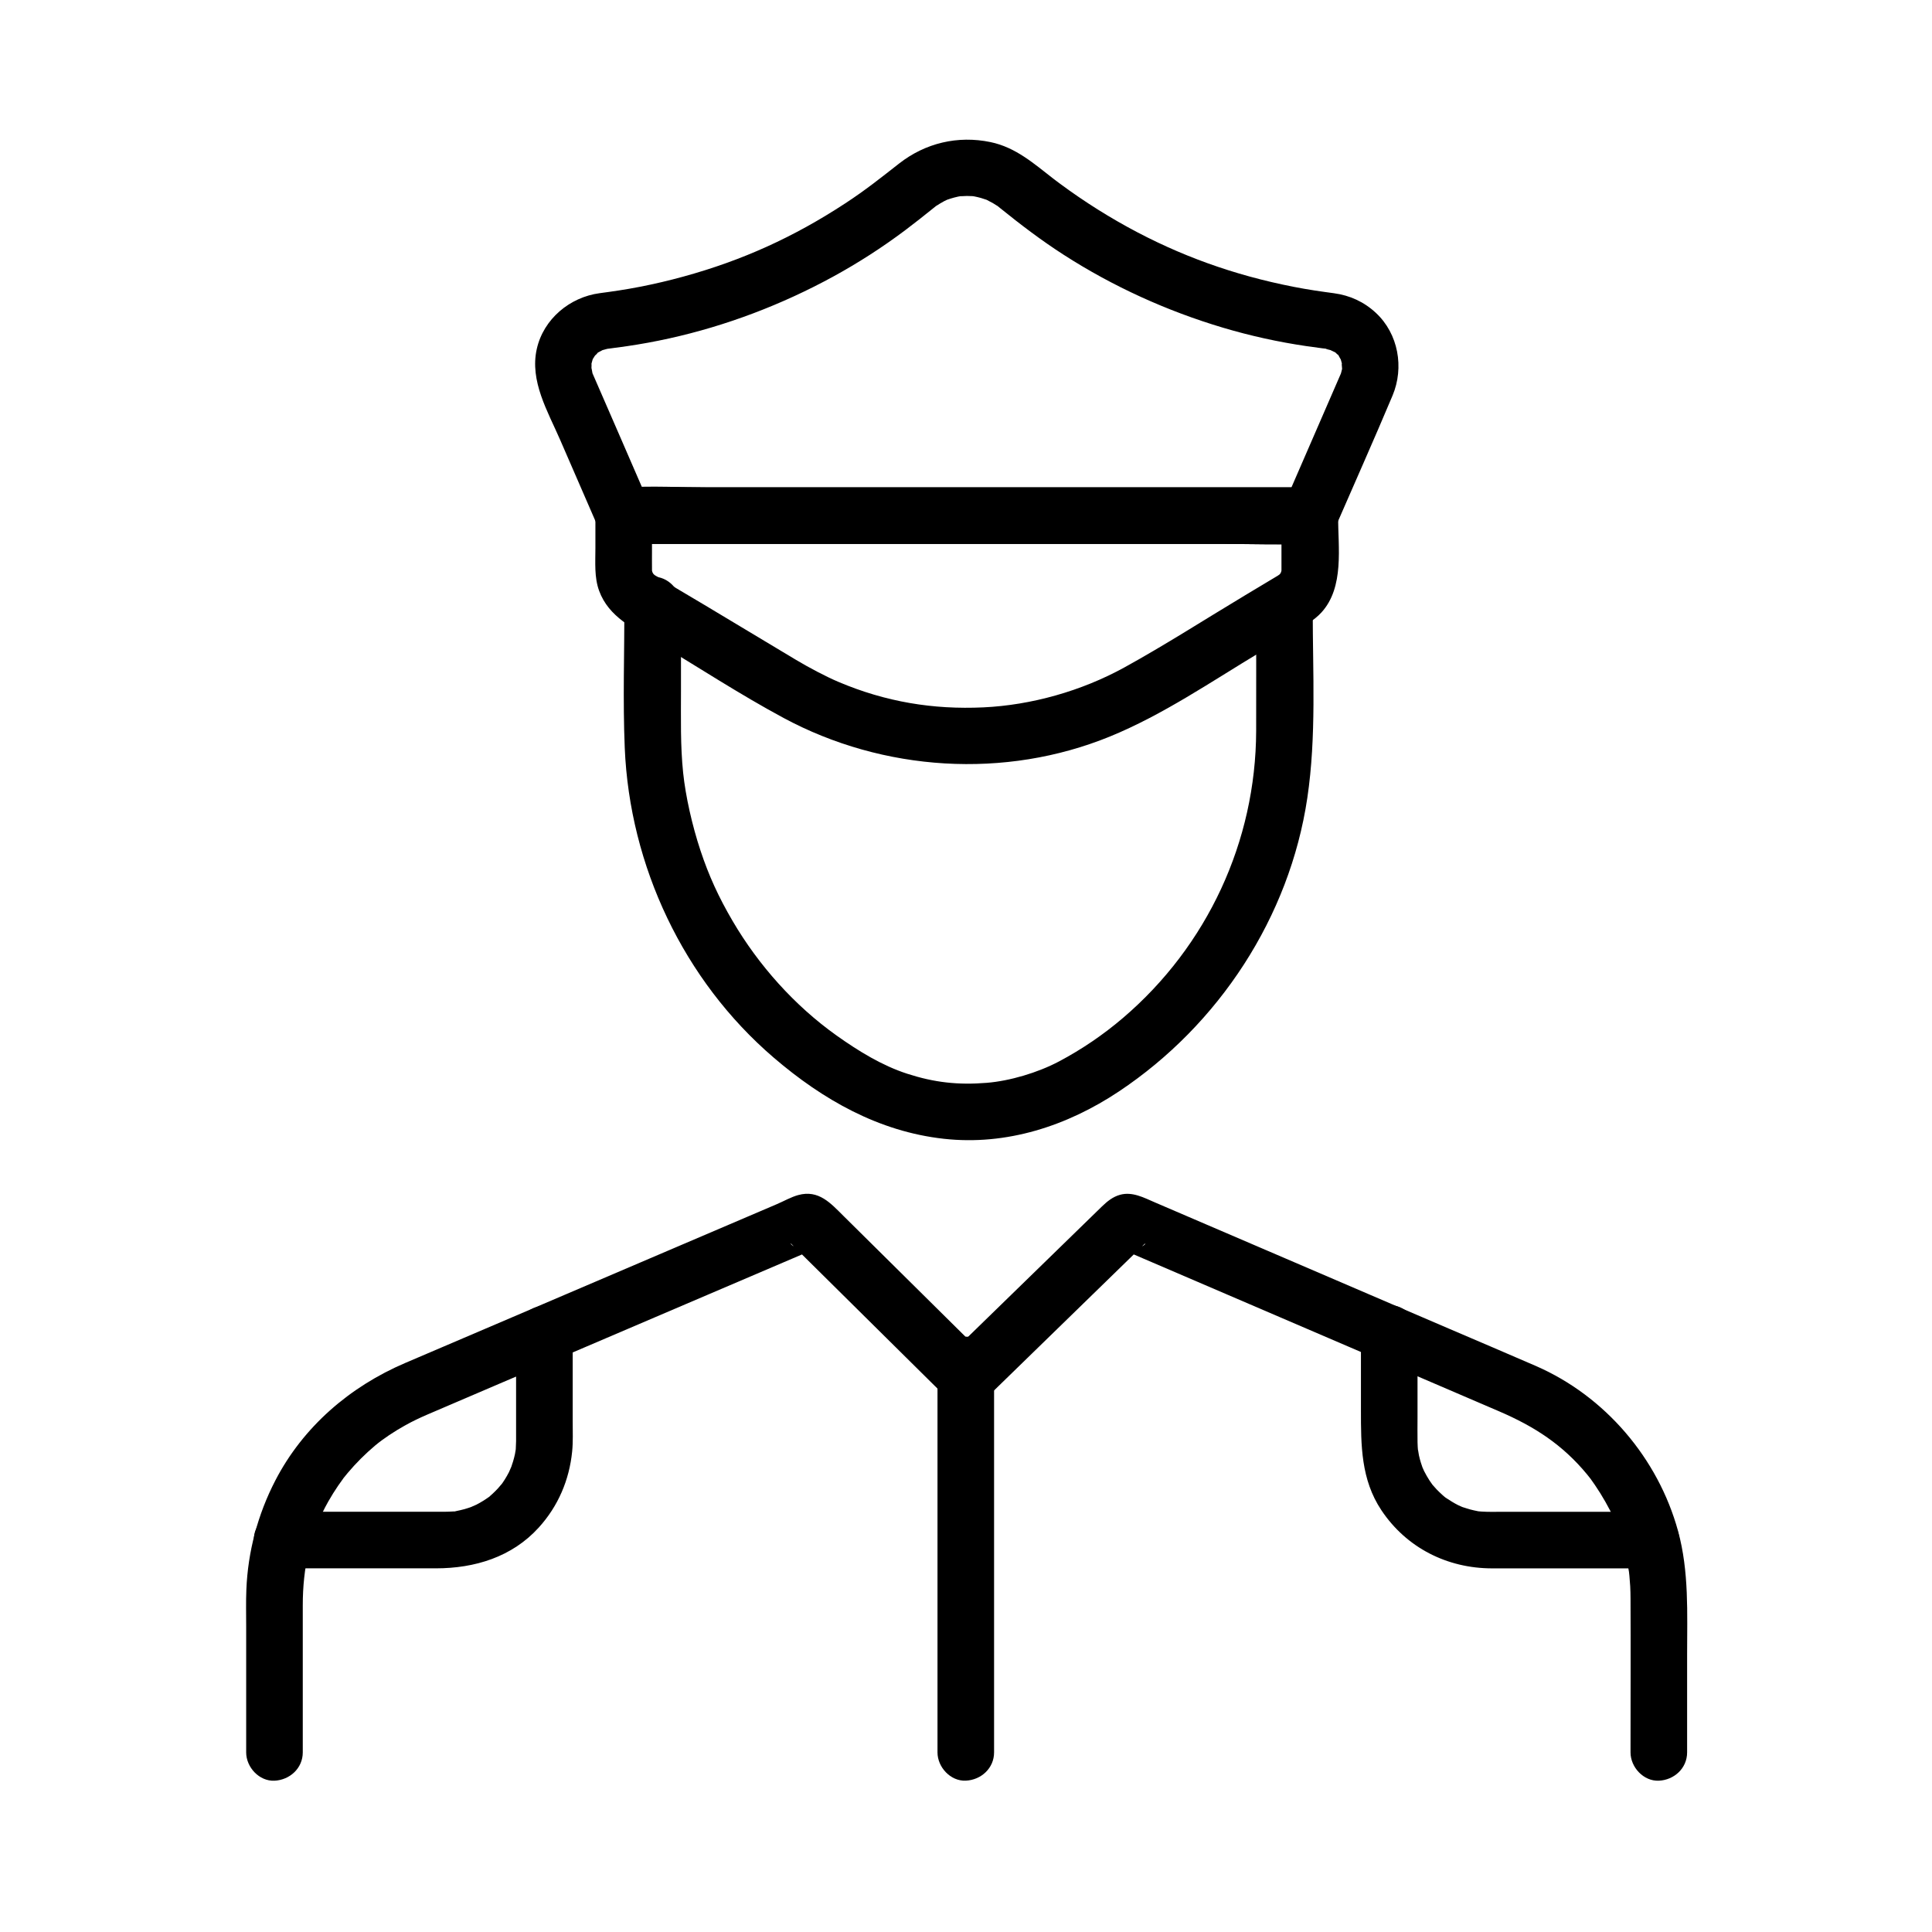
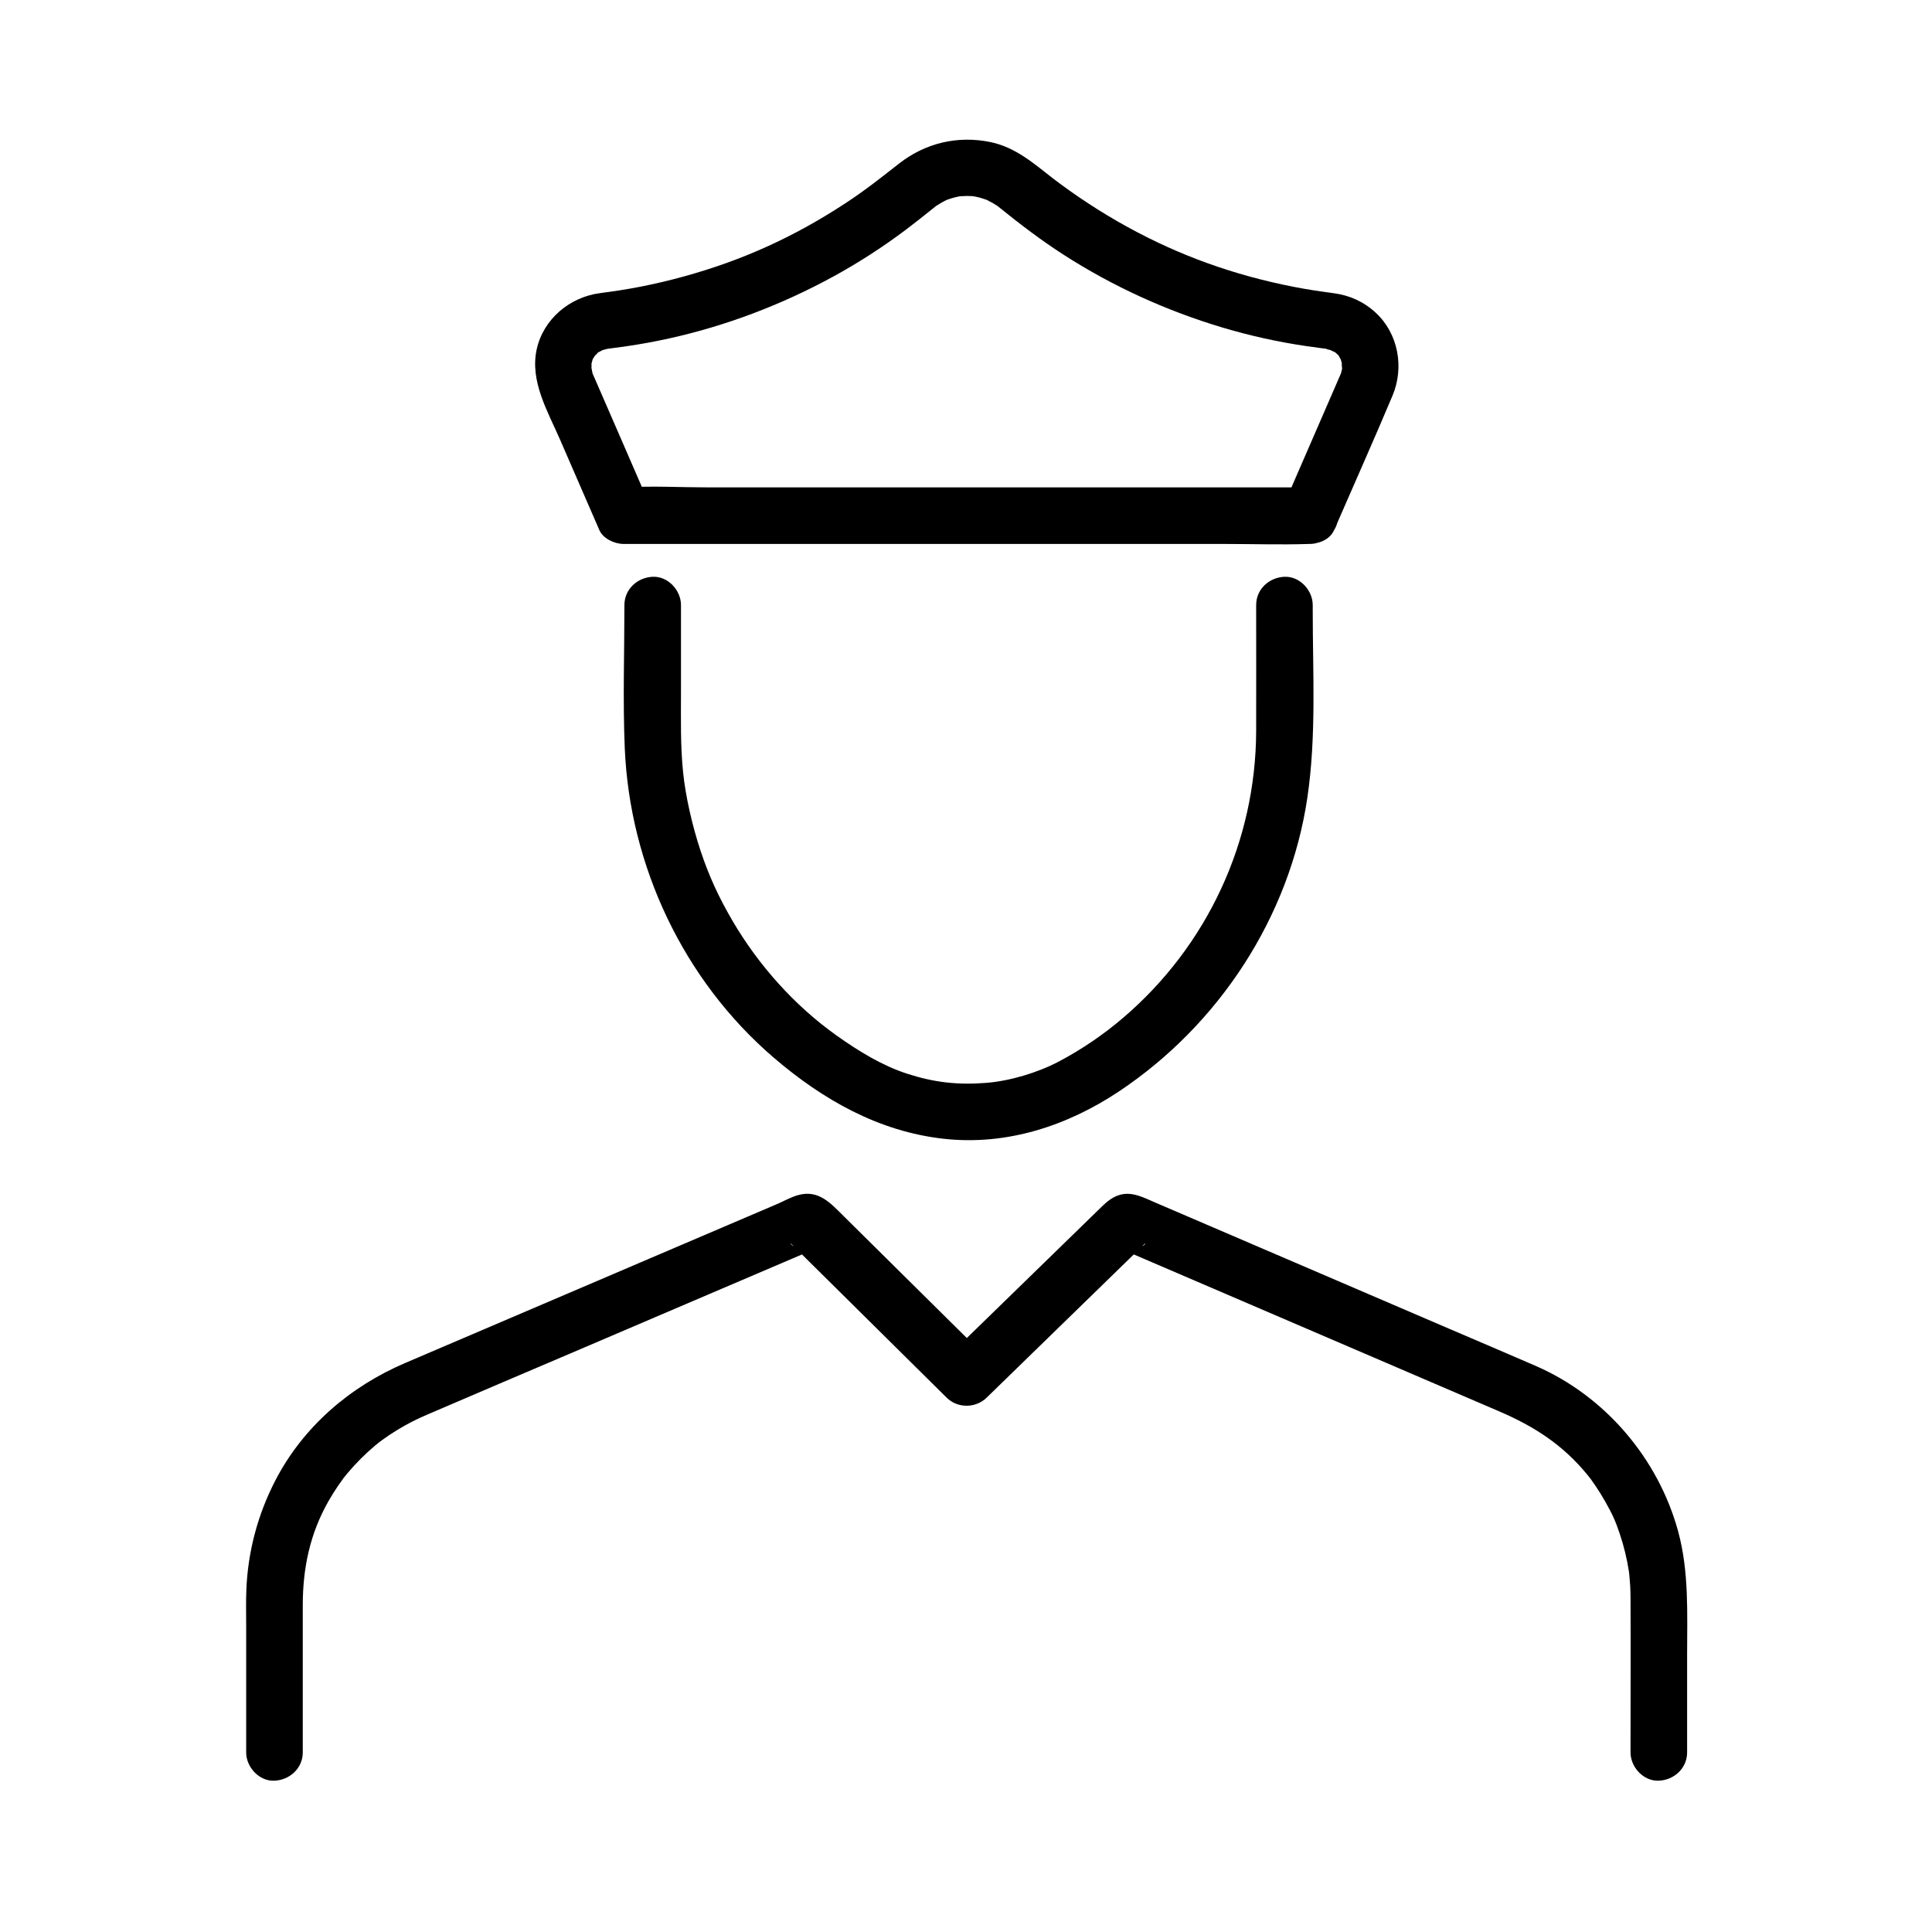
<svg xmlns="http://www.w3.org/2000/svg" width="150" height="150" viewBox="0 0 150 150" fill="none">
  <path d="M23.507 136.055V124.642C23.507 121.72 24.073 119.071 25.491 116.57C25.73 116.15 25.986 115.74 26.259 115.34C26.384 115.156 26.515 114.974 26.647 114.794C26.866 114.494 26.48 114.999 26.711 114.708C26.803 114.591 26.898 114.476 26.994 114.362C27.644 113.591 28.358 112.875 29.131 112.226C29.736 111.718 30.638 111.115 31.502 110.639C32.041 110.342 32.595 110.078 33.161 109.834C36.948 108.202 40.743 106.592 44.536 104.973C47.442 103.731 50.348 102.488 53.255 101.246C56.48 99.868 59.704 98.489 62.93 97.112C63.174 97.007 63.419 96.902 63.665 96.798C63.296 96.898 62.925 96.999 62.556 97.098L62.761 97.076C62.392 96.977 62.022 96.876 61.653 96.776C61.369 96.627 61.309 96.442 61.474 96.612C61.552 96.691 61.633 96.769 61.712 96.846L62.584 97.71C63.54 98.658 64.498 99.603 65.454 100.551L71.997 107.028C72.498 107.523 72.997 108.018 73.498 108.513C74.349 109.355 75.749 109.346 76.604 108.513L87.386 98.016C87.75 97.662 88.115 97.306 88.479 96.952C88.586 96.848 88.695 96.744 88.802 96.638C88.989 96.453 88.974 96.608 88.654 96.776C88.285 96.876 87.914 96.977 87.545 97.076C87.614 97.084 87.681 97.091 87.75 97.1C87.381 97 87.011 96.899 86.642 96.8C89.469 98.013 92.296 99.229 95.124 100.442L104.739 104.571C108.616 106.236 112.495 107.901 116.372 109.567C119.143 110.757 121.319 112.167 123.222 114.475C123.442 114.741 123.514 114.834 123.821 115.283C124.117 115.715 124.392 116.159 124.649 116.614C125.217 117.626 125.422 118.088 125.75 119.062C126.078 120.03 126.319 121.027 126.473 122.037C126.512 122.296 126.477 122.071 126.471 122.021C126.485 122.135 126.498 122.25 126.508 122.364C126.534 122.632 126.555 122.901 126.57 123.169C126.586 123.485 126.593 123.803 126.594 124.121C126.612 127.966 126.594 131.811 126.594 135.655V136.057C126.594 137.206 127.605 138.306 128.791 138.253C129.981 138.2 130.987 137.288 130.987 136.057V128.491C130.987 125.264 131.146 122.015 130.283 118.866C128.736 113.232 124.624 108.4 119.259 106.06C117.029 105.088 114.789 104.141 112.555 103.182C108.063 101.254 103.571 99.324 99.08 97.395C97.264 96.617 95.449 95.836 93.633 95.057C92.31 94.489 90.987 93.921 89.664 93.353C88.81 92.986 87.916 92.499 86.961 92.763C86.402 92.917 85.963 93.274 85.558 93.666C81.656 97.464 77.754 101.264 73.854 105.062L73.498 105.409H76.604C72.894 101.735 69.182 98.063 65.472 94.39C64.495 93.423 63.562 92.347 61.971 92.785C61.426 92.934 60.86 93.256 60.341 93.479C59.577 93.805 58.814 94.132 58.05 94.458C56.293 95.21 54.536 95.961 52.779 96.71C48.451 98.559 44.123 100.409 39.795 102.259C37.016 103.447 34.235 104.636 31.456 105.823C27.169 107.655 23.538 110.769 21.377 114.943C20.014 117.576 19.245 120.463 19.127 123.428C19.089 124.364 19.113 125.304 19.113 126.239V136.058C19.113 137.207 20.124 138.307 21.31 138.254C22.5 138.197 23.507 137.287 23.507 136.055ZM97.528 46.974C97.528 50.233 97.538 53.491 97.528 56.751C97.502 65.326 93.742 73.439 87.184 79.036C85.66 80.336 83.999 81.466 82.23 82.405C80.561 83.29 78.391 83.925 76.618 84.07C74.377 84.253 72.536 84.044 70.431 83.363C68.504 82.739 66.665 81.618 64.934 80.385C61.694 78.075 58.902 74.957 56.876 71.499C55.795 69.653 55.034 67.994 54.385 66.036C53.736 64.079 53.23 61.825 53.039 59.999C52.82 57.888 52.871 55.762 52.871 53.644V46.977C52.871 45.828 51.861 44.728 50.675 44.781C49.484 44.834 48.479 45.746 48.479 46.977C48.479 50.664 48.353 54.374 48.505 58.059C48.886 67.237 53.081 76.12 60.069 82.113C63.879 85.381 68.218 87.851 73.267 88.414C78.141 88.959 82.853 87.419 86.879 84.735C94.633 79.568 100.125 71.2 101.5 61.951C102.212 57.174 101.92 52.238 101.92 47.421V46.977C101.92 45.828 100.91 44.728 99.724 44.781C98.535 44.831 97.528 45.743 97.528 46.974ZM101.692 37.841H55.015C52.865 37.841 50.67 37.714 48.523 37.841C48.49 37.842 48.458 37.841 48.426 37.841C49.058 38.204 49.69 38.566 50.322 38.929C48.859 35.561 47.403 32.189 45.932 28.825C45.811 28.545 46.091 29.426 45.988 28.914C45.952 28.729 45.902 28.371 45.919 28.76C45.91 28.58 45.965 27.965 45.878 28.437C45.91 28.258 45.963 28.09 46.01 27.915C46.054 27.748 46.196 27.672 45.995 27.946C46.047 27.874 46.075 27.787 46.127 27.713C46.178 27.642 46.224 27.562 46.274 27.489C46.222 27.565 46.048 27.677 46.212 27.589C46.271 27.557 46.354 27.448 46.401 27.397C46.745 27.022 46.215 27.494 46.457 27.355C46.536 27.309 46.978 27.093 46.767 27.173C46.462 27.289 47.231 27.046 47.234 27.07C47.234 27.073 46.574 27.152 46.969 27.106C47.092 27.091 47.217 27.075 47.34 27.059C47.78 27.002 48.221 26.943 48.662 26.879C49.766 26.718 50.862 26.517 51.952 26.276C56.384 25.297 60.691 23.657 64.674 21.483C66.628 20.416 68.502 19.209 70.283 17.871C71.027 17.313 71.754 16.735 72.478 16.151C72.56 16.085 72.64 16.013 72.727 15.95C72.511 16.107 72.952 15.82 73.016 15.782C73.202 15.671 73.394 15.568 73.592 15.479C73.548 15.498 73.328 15.578 73.564 15.498C73.732 15.441 73.901 15.385 74.074 15.34C74.277 15.286 74.487 15.239 74.696 15.209C74.311 15.262 74.945 15.215 75.059 15.215C75.159 15.215 75.678 15.239 75.504 15.223C75.268 15.202 75.608 15.24 75.631 15.245C75.806 15.281 75.977 15.319 76.148 15.367C76.252 15.397 76.708 15.553 76.592 15.505C76.492 15.464 77.006 15.722 77.104 15.78C77.173 15.821 77.62 16.111 77.384 15.941C77.473 16.006 77.557 16.081 77.643 16.151C79.235 17.436 80.861 18.674 82.582 19.78C86.396 22.236 90.595 24.145 94.942 25.439C97.077 26.075 99.256 26.555 101.459 26.877C101.859 26.936 102.259 26.988 102.658 27.041C102.784 27.057 103.557 27.136 103.08 27.094C102.633 27.054 103.292 27.167 103.442 27.212C103.064 27.098 103.515 27.274 103.663 27.355C103.941 27.504 103.426 27.12 103.651 27.338C103.714 27.398 103.778 27.467 103.846 27.523C104.127 27.754 103.773 27.318 103.945 27.637C103.998 27.734 104.062 27.861 104.123 27.946C104.099 27.914 104.021 27.596 104.077 27.83C104.125 28.034 104.196 28.23 104.238 28.435C104.131 27.931 104.187 28.532 104.203 28.666C104.231 28.896 104.206 28.599 104.224 28.543C104.196 28.633 104.181 28.729 104.156 28.82C103.961 29.521 104.3 28.561 104.18 28.835C104.076 29.072 103.975 29.308 103.871 29.545C103.45 30.514 103.029 31.482 102.609 32.451C101.727 34.479 100.847 36.505 99.966 38.533L99.794 38.929C99.322 40.015 99.474 41.285 100.582 41.933C101.51 42.476 103.112 42.239 103.587 41.145C105.098 37.668 106.648 34.205 108.118 30.709C109.029 28.541 108.575 25.921 106.822 24.29C105.906 23.436 104.8 22.931 103.565 22.766C102.584 22.634 101.595 22.497 100.426 22.267C95.791 21.359 91.578 19.842 87.554 17.631C86.507 17.056 85.484 16.441 84.485 15.786C84.002 15.47 83.525 15.143 83.053 14.81C82.817 14.643 82.583 14.473 82.35 14.3C82.251 14.227 82.151 14.152 82.052 14.078C82.018 14.053 81.665 13.783 81.806 13.893C80.274 12.707 78.87 11.442 76.901 11.032C74.358 10.504 71.842 11.104 69.804 12.698C68.39 13.804 67.205 14.754 65.63 15.785C61.625 18.409 57.621 20.223 53.059 21.474C51.946 21.78 50.823 22.044 49.69 22.265C48.531 22.492 47.509 22.636 46.55 22.764C44.238 23.075 42.2 24.764 41.676 27.09C41.114 29.587 42.527 31.934 43.493 34.158C44.443 36.346 45.394 38.533 46.345 40.722C46.407 40.863 46.468 41.003 46.528 41.145C46.826 41.831 47.723 42.233 48.425 42.233H95.102C97.261 42.233 99.434 42.304 101.594 42.233C101.626 42.232 101.658 42.233 101.691 42.233C102.84 42.233 103.939 41.223 103.887 40.037C103.836 38.847 102.923 37.841 101.692 37.841Z" fill="black" />
-   <path d="M99.493 40.037V44.246C99.48 44.517 99.482 44.535 99.495 44.301C99.414 44.548 99.414 44.572 99.495 44.368C99.46 44.429 99.426 44.489 99.391 44.551C99.533 44.394 99.515 44.412 99.34 44.602C99.282 44.654 99.022 44.813 99.277 44.654L99.211 44.693C99.045 44.787 98.884 44.889 98.722 44.986L96.657 46.225C93.543 48.093 90.471 50.072 87.288 51.824C83.966 53.651 80.068 54.747 76.351 54.92C72.452 55.103 68.762 54.497 65.091 52.939C64.138 52.535 62.823 51.843 61.781 51.219L60.309 50.336C58.446 49.217 56.58 48.099 54.716 46.98C53.423 46.204 52.113 45.454 50.836 44.652C50.895 44.689 51.132 44.92 50.773 44.601C50.598 44.41 50.58 44.394 50.722 44.55C50.601 44.32 50.586 44.304 50.677 44.503C50.658 44.435 50.637 44.367 50.618 44.299C50.631 44.533 50.633 44.514 50.62 44.245V44.147C50.614 43.714 50.62 43.279 50.62 42.845V40.034L48.423 42.23H95.101C97.26 42.23 99.433 42.301 101.593 42.23C101.625 42.229 101.657 42.23 101.69 42.23C102.839 42.23 103.938 41.22 103.886 40.034C103.833 38.844 102.921 37.838 101.69 37.838H55.012C52.852 37.838 50.68 37.768 48.52 37.838C48.488 37.839 48.456 37.838 48.423 37.838C47.236 37.838 46.227 38.844 46.227 40.034V42.567C46.227 43.662 46.132 44.823 46.516 45.869C47.265 47.913 49.185 48.784 50.921 49.826C54.213 51.802 57.454 53.92 60.835 55.74C68.578 59.906 78.032 60.513 86.19 57.176C90.297 55.496 94.06 52.908 97.853 50.632C98.774 50.08 99.694 49.528 100.615 48.976C101.313 48.557 102.035 48.163 102.591 47.556C104.388 45.592 103.887 42.497 103.887 40.037C103.887 38.888 102.877 37.788 101.691 37.841C100.501 37.894 99.493 38.806 99.493 40.037ZM105.663 103.538V109.479C105.663 112.204 105.66 114.867 107.249 117.251C109.195 120.17 112.363 121.768 115.849 121.768H128.195C129.345 121.768 130.444 120.758 130.391 119.572C130.339 118.381 129.427 117.375 128.195 117.375H116.68C116.133 117.375 115.581 117.394 115.037 117.358C114.936 117.35 114.836 117.342 114.735 117.333C114.827 117.342 115.15 117.412 114.726 117.326C114.533 117.286 114.34 117.247 114.15 117.195C113.961 117.145 113.778 117.077 113.59 117.023C113.564 117.015 113.259 116.904 113.491 116.993C113.751 117.094 113.274 116.892 113.224 116.867C112.879 116.695 112.561 116.49 112.239 116.279C112.167 116.232 111.923 116.02 112.229 116.276C112.155 116.214 112.081 116.156 112.012 116.09C111.849 115.938 111.685 115.79 111.532 115.629C111.46 115.554 111.082 115.113 111.208 115.273C111.335 115.434 111.04 115.027 110.991 114.952C110.836 114.71 110.693 114.461 110.562 114.204C110.564 114.207 110.338 113.686 110.436 113.938C110.513 114.132 110.343 113.645 110.316 113.56C110.258 113.372 110.208 113.182 110.166 112.992C110.135 112.853 110.062 112.279 110.098 112.693C110.076 112.457 110.063 112.221 110.057 111.984C110.045 111.342 110.056 110.697 110.056 110.055V103.535C110.056 102.385 109.045 101.286 107.859 101.338C106.671 101.396 105.663 102.308 105.663 103.538ZM40.069 103.57V109.151C40.069 110.017 40.072 110.883 40.069 111.749V111.885C40.066 112.088 40.056 112.292 40.045 112.495C40.044 112.525 40.009 112.857 40.04 112.602C40.075 112.314 39.993 112.844 39.981 112.898C39.899 113.283 39.782 113.653 39.652 114.022C39.789 113.633 39.583 114.169 39.52 114.29C39.418 114.49 39.307 114.684 39.188 114.873C39.085 115.034 38.978 115.192 38.864 115.346C39.123 114.999 38.735 115.479 38.659 115.56C38.529 115.699 38.395 115.834 38.255 115.964C38.185 116.028 38.111 116.09 38.043 116.154C37.618 116.558 38.236 116.03 37.964 116.223C37.65 116.446 37.327 116.648 36.985 116.823C36.861 116.888 36.341 117.088 36.718 116.955C36.502 117.031 36.288 117.106 36.07 117.167C35.848 117.229 35.625 117.277 35.4 117.324C34.984 117.409 35.618 117.327 35.19 117.349C34.975 117.361 34.76 117.371 34.545 117.372C34.359 117.374 34.173 117.372 33.987 117.372H21.909C20.76 117.372 19.66 118.383 19.713 119.569C19.765 120.759 20.678 121.765 21.909 121.765H33.848C36.857 121.765 39.753 120.889 41.832 118.595C43.334 116.938 44.199 114.913 44.422 112.693C44.499 111.921 44.464 111.132 44.464 110.358V103.565C44.464 102.416 43.454 101.316 42.268 101.369C41.075 101.426 40.069 102.338 40.069 103.57ZM72.787 105.978V136.054C72.787 137.203 73.797 138.303 74.983 138.25C76.174 138.197 77.18 137.285 77.18 136.054V105.977C77.18 104.828 76.169 103.728 74.983 103.781C73.794 103.836 72.787 104.747 72.787 105.978Z" fill="black" />
</svg>